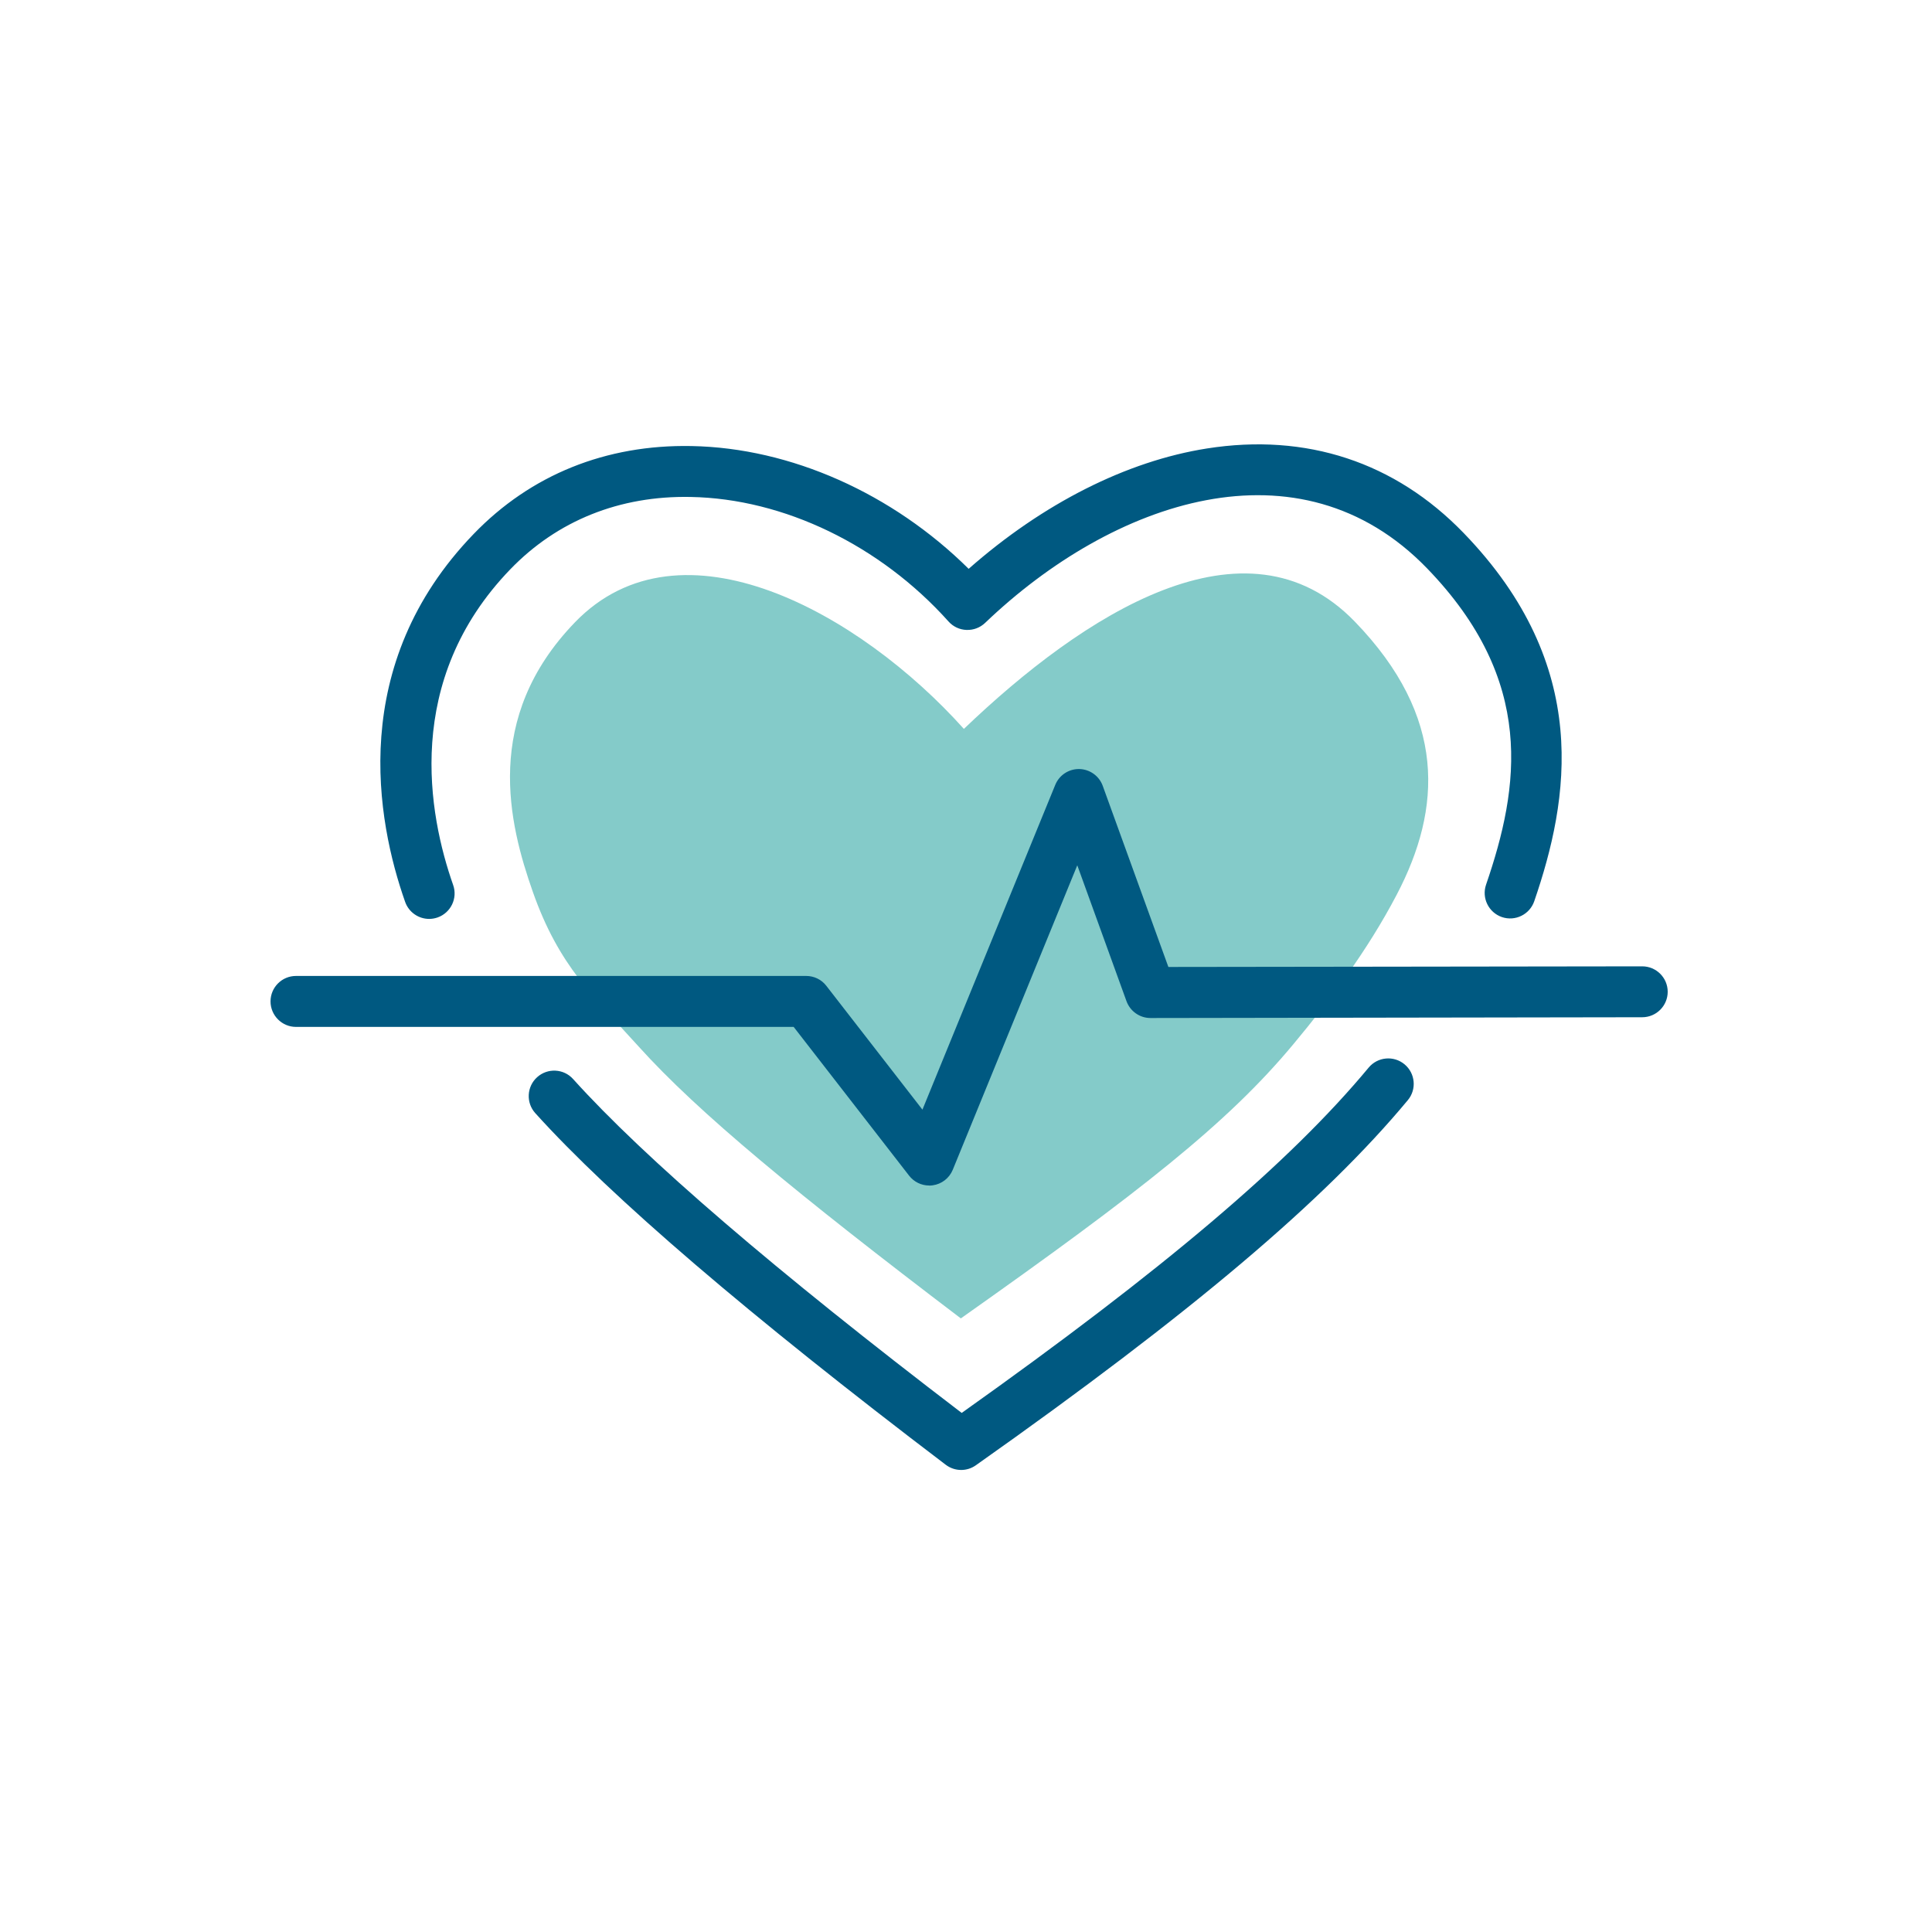
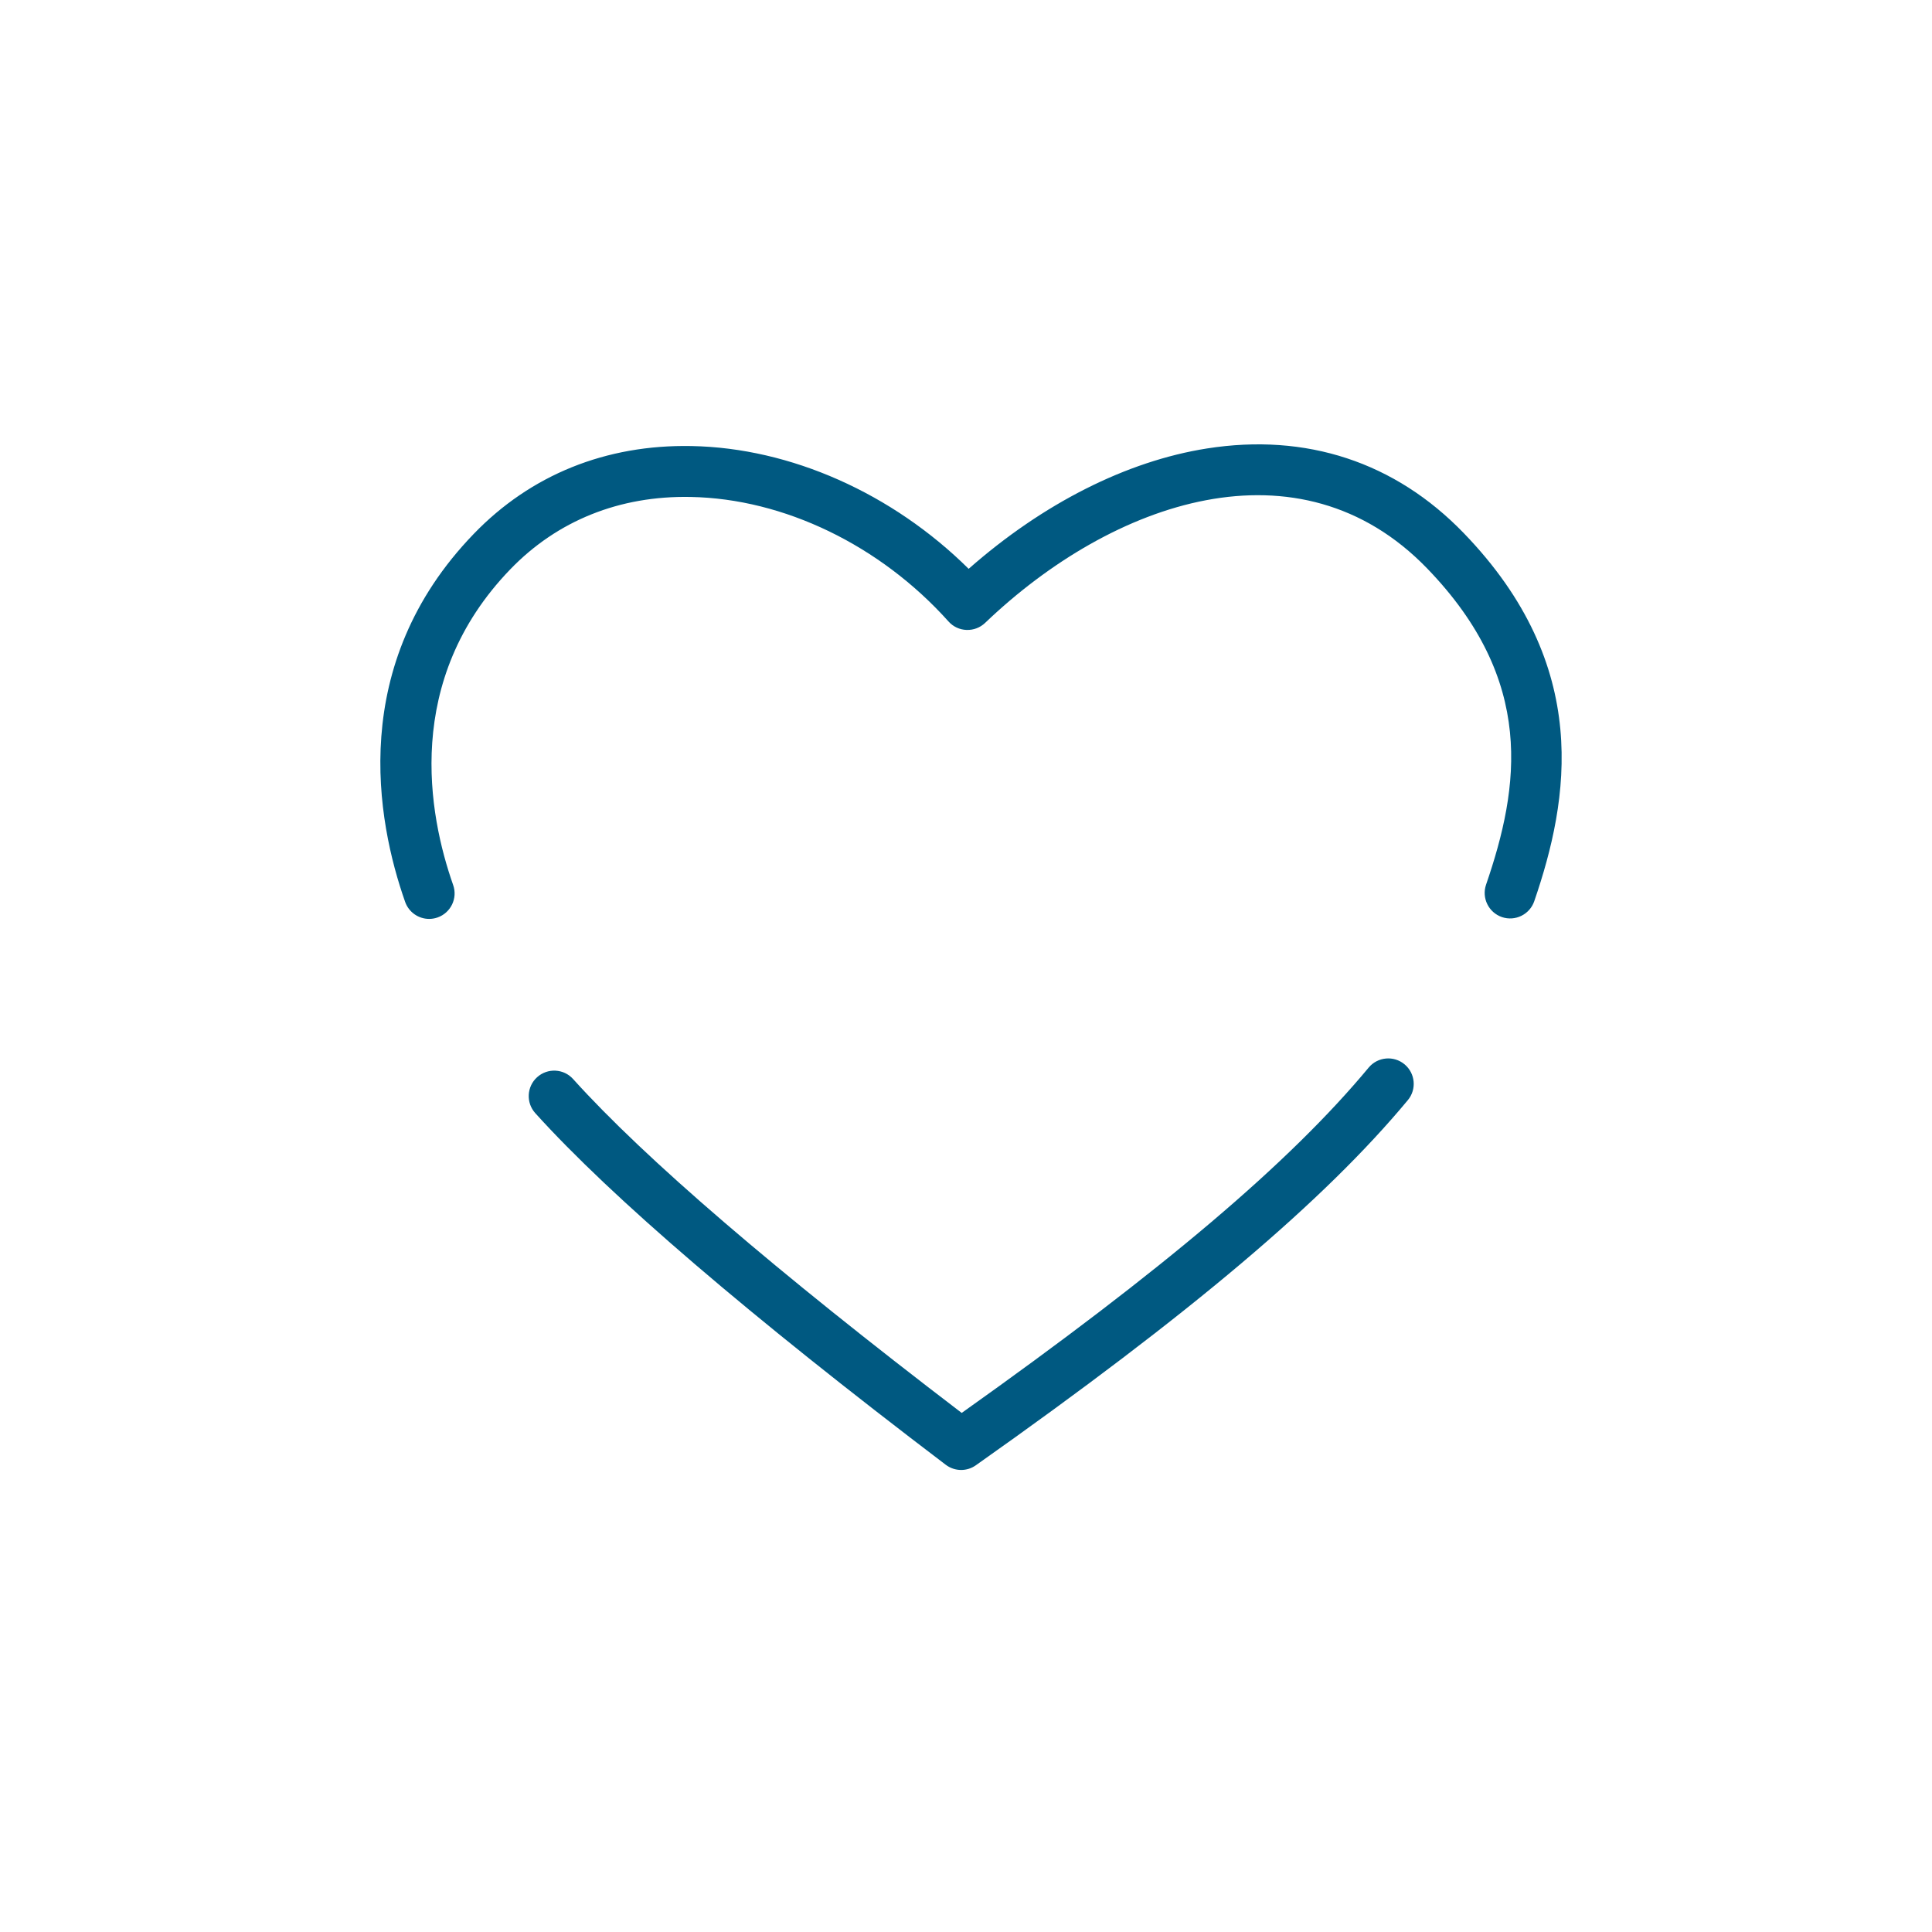
<svg xmlns="http://www.w3.org/2000/svg" width="40" height="40" viewBox="0 0 40 40">
  <g fill="none" fill-rule="evenodd">
    <g>
      <g>
        <g>
          <g>
-             <path fill="#84CBC9" d="M28.919 18.521c.933-1.782 1.04-3.678-.868-5.65-2.262-2.34-5.63-.14-8.095 2.22-2.146-2.395-5.86-4.48-8.054-2.205-1.915 1.984-1.366 4.171-.87 5.58.54 1.534 1.254 2.164 2.194 3.205 1.223 1.357 3.274 3.048 6.667 5.625 3.717-2.625 5.528-4.044 6.888-5.681.74-.89 1.519-1.912 2.138-3.094" transform="translate(-658 -3513) translate(0 2228) translate(657.641 625) translate(.359 660)" />
            <path fill="#005981" d="M19.9 30.434c-.113 0-.225-.036-.32-.108-4.072-3.093-6.931-5.543-8.498-7.28-.195-.216-.177-.55.039-.744.216-.195.55-.178.744.038 1.483 1.645 4.19 3.97 8.046 6.913 4.192-2.978 6.798-5.19 8.426-7.15.186-.223.518-.254.742-.068.224.186.255.518.069.742-1.73 2.082-4.488 4.414-8.944 7.56-.092.065-.198.097-.304.097M8.885 19.025c-.217 0-.42-.135-.497-.352-.592-1.682-1.196-4.91 1.419-7.618 1.18-1.224 2.738-1.855 4.513-1.82 2.05.038 4.158.98 5.735 2.542 1.533-1.35 3.268-2.23 4.934-2.492 2.056-.324 3.894.281 5.314 1.75 2.668 2.758 2.183 5.523 1.462 7.624-.095.275-.394.422-.67.328-.275-.095-.422-.395-.328-.67.696-2.027 1.03-4.222-1.221-6.55-2.647-2.735-6.503-1.404-9.151 1.13-.104.098-.238.15-.385.145-.143-.005-.277-.068-.372-.175-1.415-1.579-3.41-2.543-5.337-2.578-1.471-.03-2.764.49-3.736 1.498-2.221 2.301-1.694 5.083-1.183 6.536.097.274-.048.575-.322.672-.058.02-.117.03-.175.03" transform="translate(-658 -3513) translate(0 2228) translate(657.641 625) translate(.359 660)" />
-             <path fill="#005981" d="M19.239 24.545c-.162 0-.316-.074-.417-.204l-2.39-3.08H6.128c-.29 0-.527-.237-.527-.528 0-.291.236-.527.527-.527h10.564c.163 0 .317.075.416.204l1.99 2.564 2.75-6.724c.081-.199.274-.328.488-.328h.01c.218.005.411.143.485.348l1.359 3.75L34 20.007c.291 0 .527.235.528.526 0 .291-.235.527-.527.528l-10.182.016c-.222 0-.42-.14-.496-.348l-1.019-2.814-2.578 6.304c-.072.174-.23.297-.417.322-.024.004-.048.005-.071.005" transform="translate(-658 -3513) translate(0 2228) translate(657.641 625) translate(.359 660)" />
          </g>
        </g>
      </g>
    </g>
  </g>
</svg>